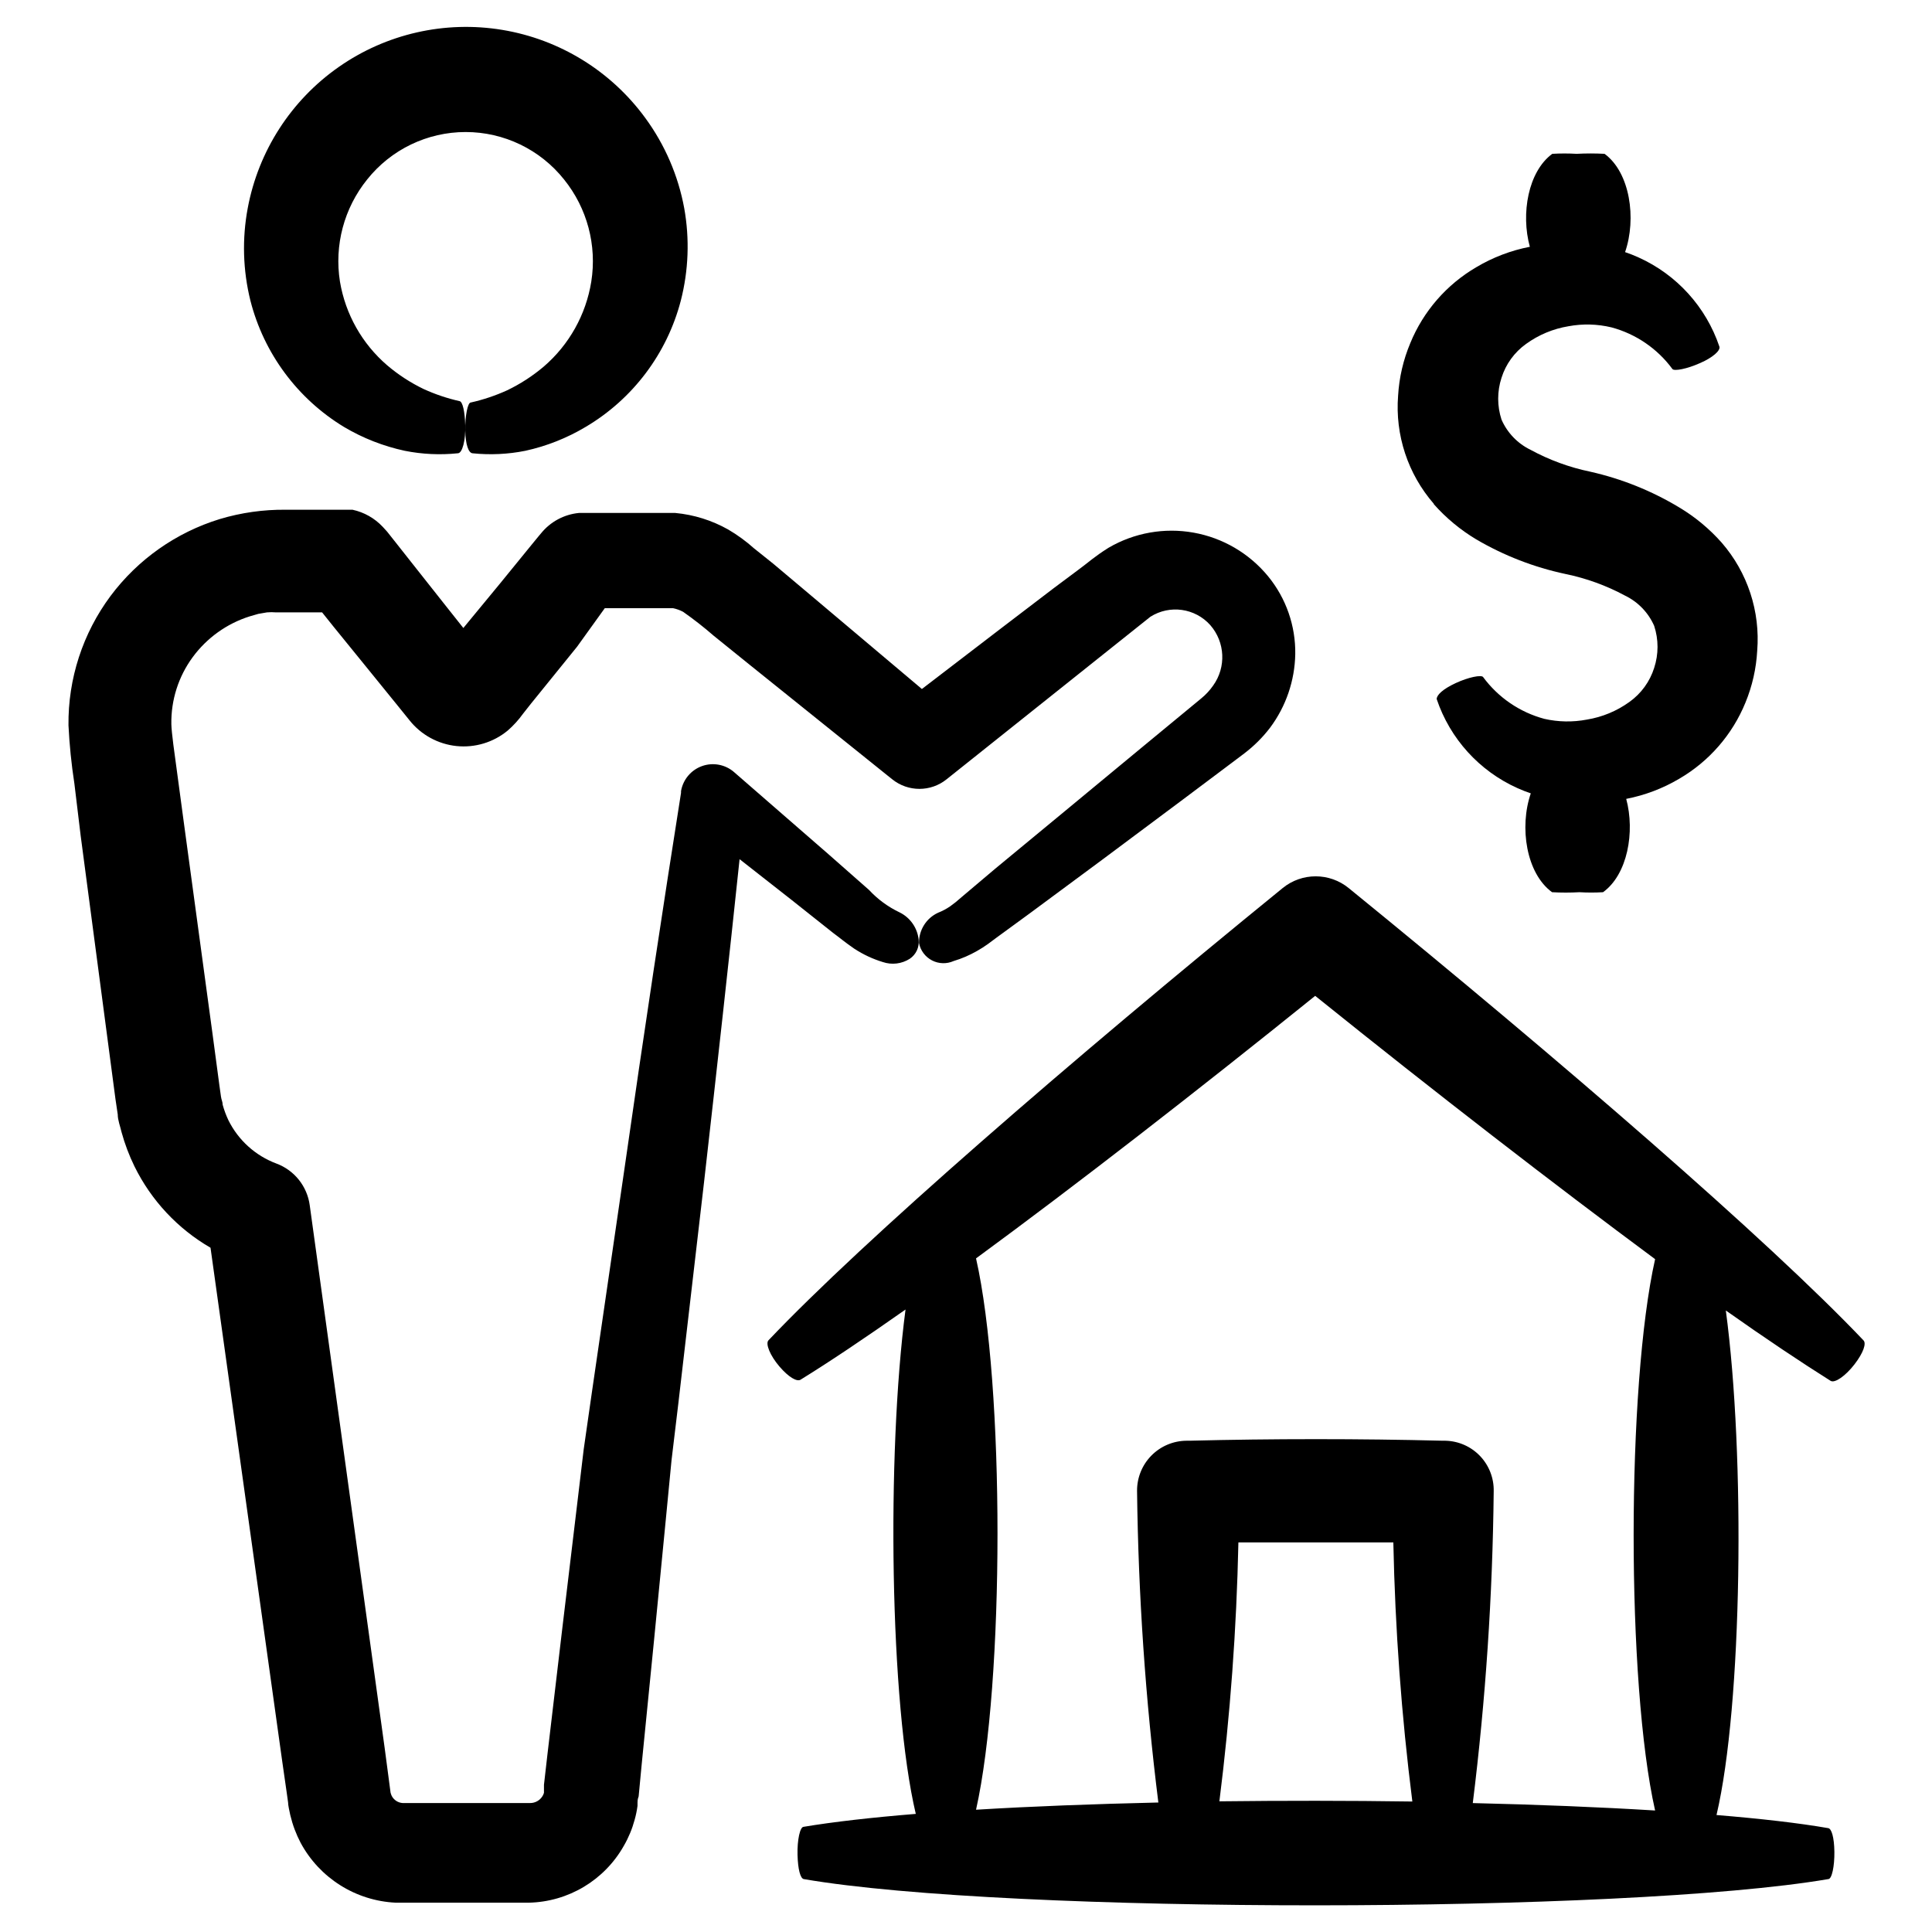
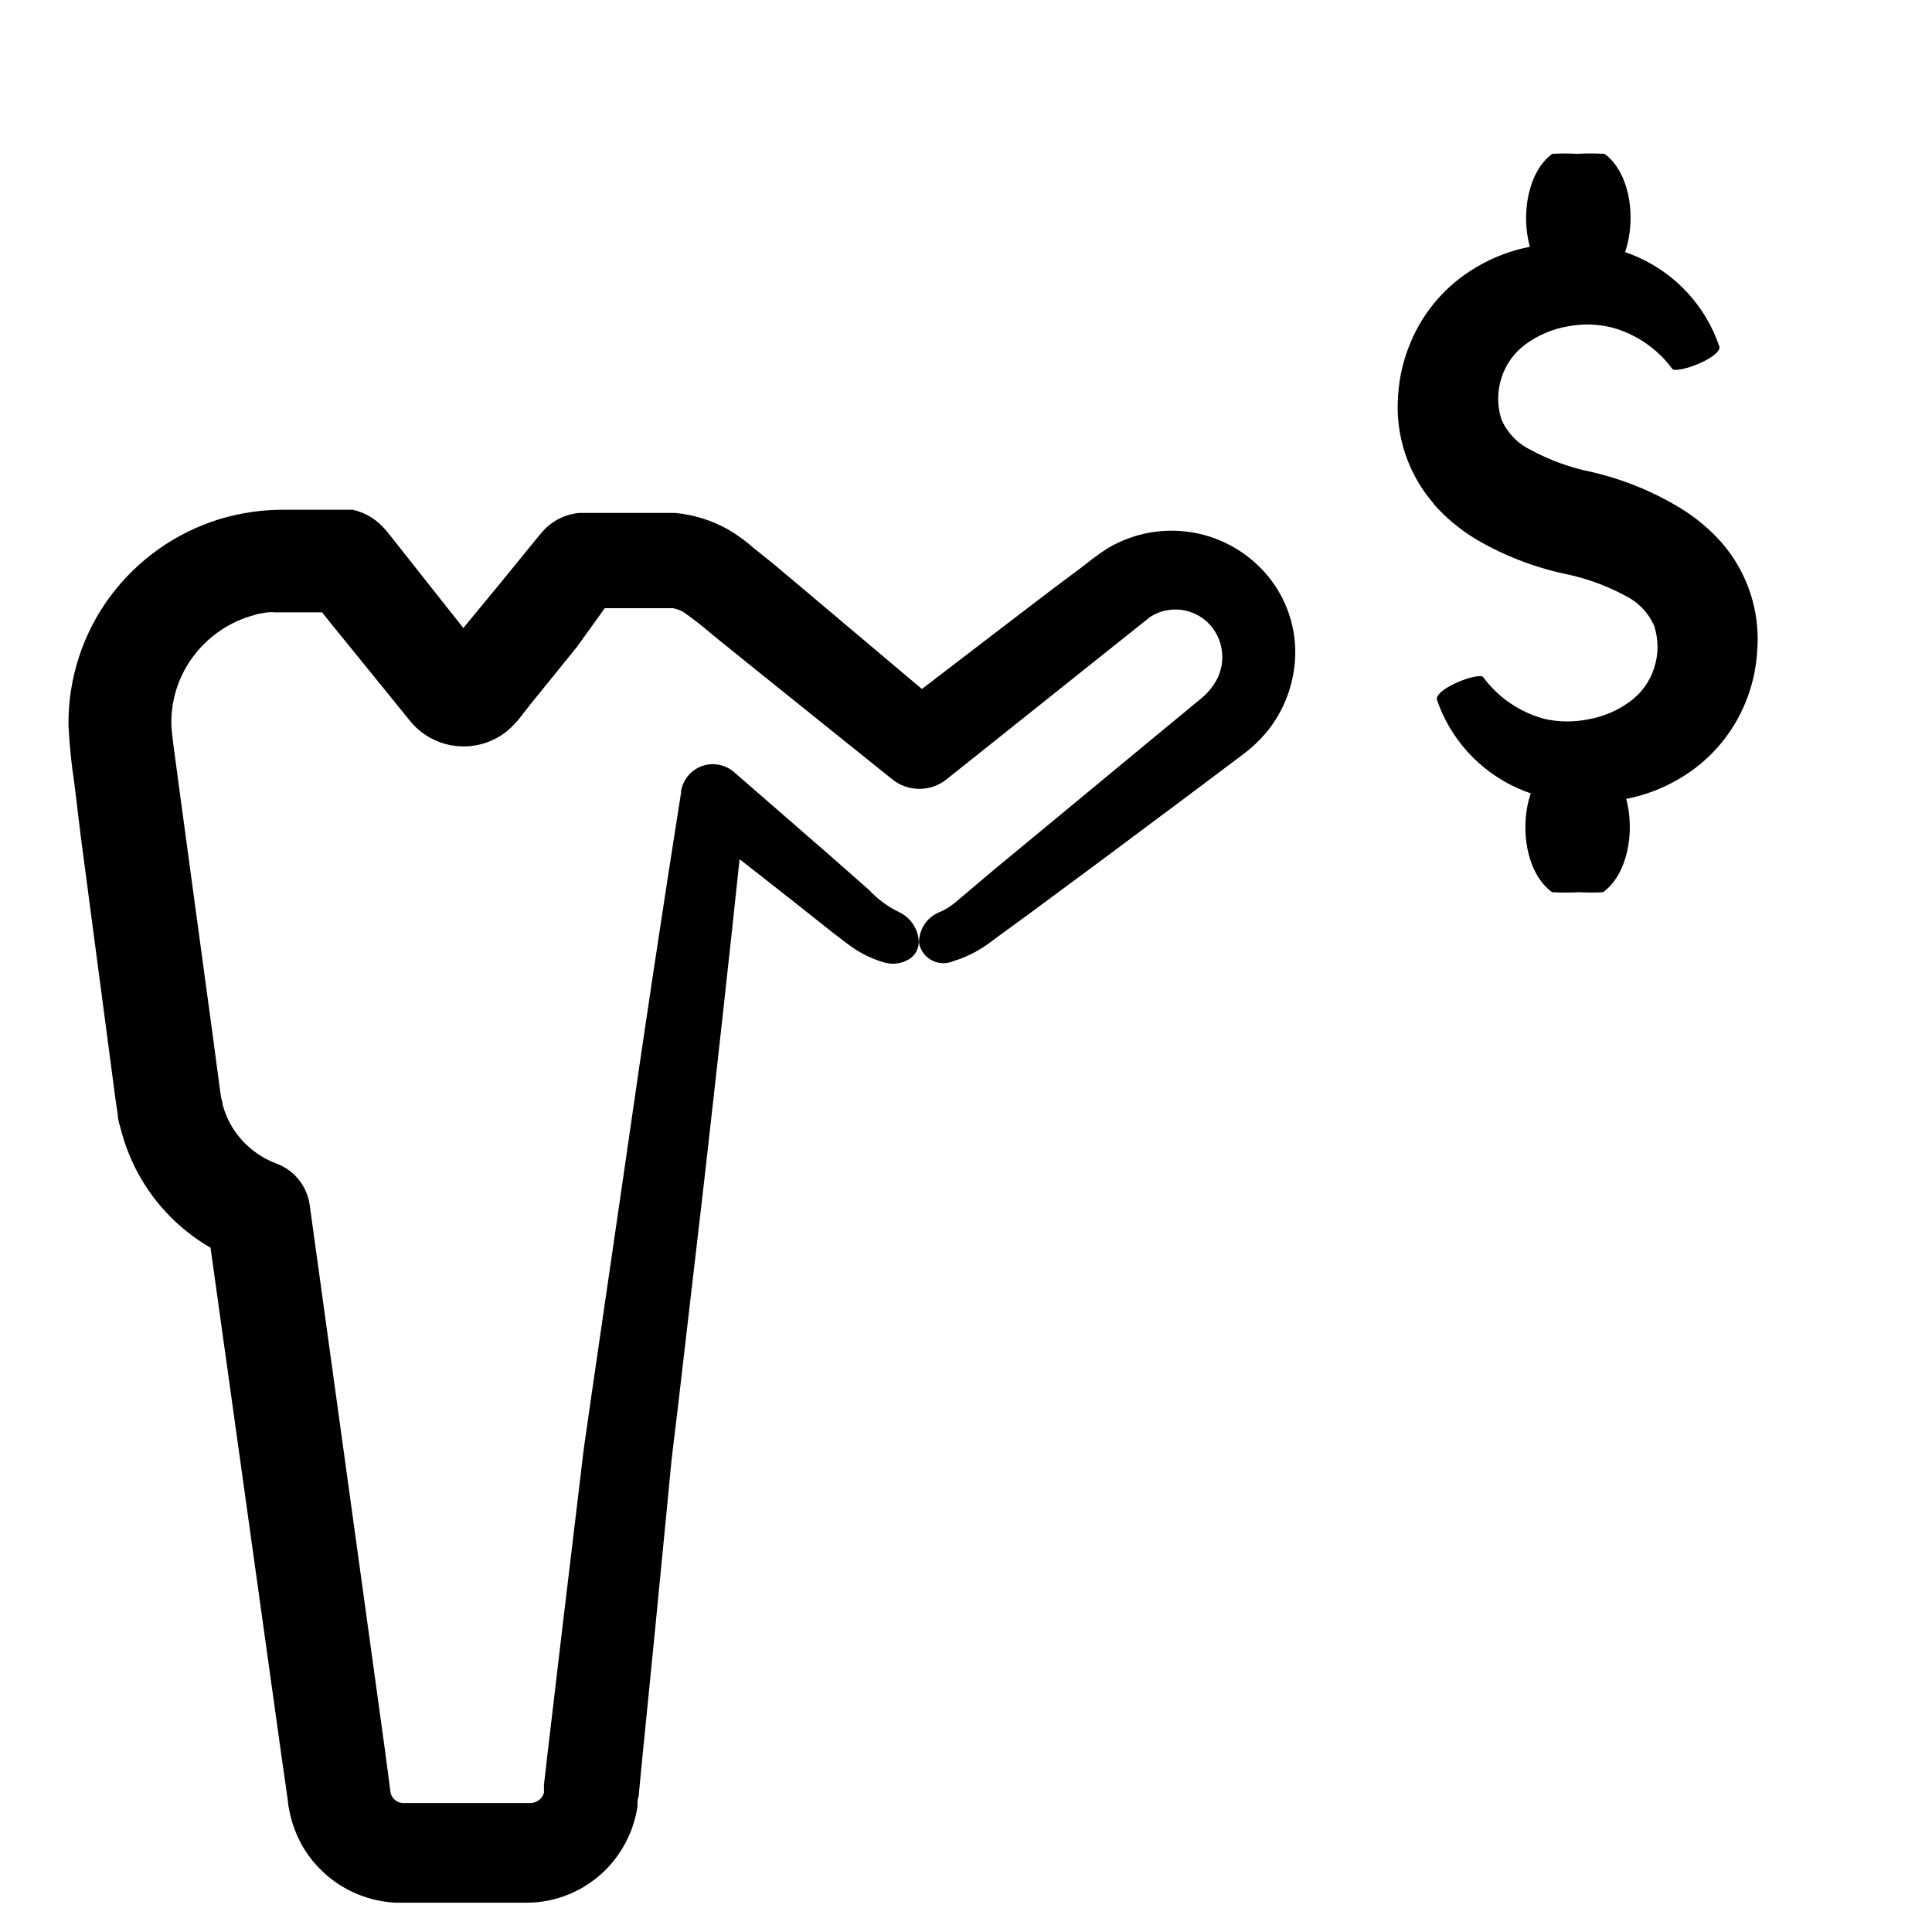
<svg xmlns="http://www.w3.org/2000/svg" fill="#000000" width="800px" height="800px" version="1.1" viewBox="144 144 512 512">
  <g>
    <path d="m523.98 277.62c3.246 3.66 7.035 6.805 11.238 9.32 7.332 4.301 15.312 7.394 23.629 9.168 5.523 1.133 10.852 3.066 15.816 5.742 3.441 1.668 6.176 4.508 7.711 8.012 1.184 3.617 1.184 7.516 0 11.133-1.148 3.637-3.449 6.805-6.551 9.02-3.348 2.418-7.211 4.023-11.285 4.684-3.734 0.715-7.578 0.648-11.285-0.199-6.508-1.75-12.227-5.656-16.223-11.086-0.453-0.605-3.777 0-7.254 1.613s-5.039 3.176-5.039 4.231c3.527 10.492 11.27 19.039 21.359 23.582 1.168 0.527 2.363 1 3.578 1.41-3.074 8.969-1.211 21.211 5.644 26.199v-0.004c2.414 0.133 4.836 0.133 7.254 0 2.082 0.121 4.168 0.121 6.246 0 6.5-4.684 8.516-15.973 6.144-24.738l0.004 0.004c4.957-0.961 9.711-2.766 14.055-5.34 7.906-4.602 14.07-11.688 17.531-20.152 1.809-4.379 2.863-9.027 3.125-13.754 0.84-10.434-2.555-20.766-9.422-28.668-3.246-3.664-7.035-6.805-11.234-9.32-7.301-4.402-15.262-7.602-23.578-9.473-5.527-1.145-10.859-3.098-15.82-5.793-3.441-1.668-6.172-4.508-7.707-8.012-1.176-3.602-1.176-7.484 0-11.082 1.137-3.617 3.418-6.762 6.5-8.969 3.328-2.414 7.176-4.019 11.234-4.688 3.789-0.707 7.688-0.602 11.438 0.305 6.469 1.746 12.152 5.637 16.121 11.031 0.453 0.605 3.828 0 7.406-1.613 3.223-1.41 5.391-3.273 5.039-4.332-3.547-10.508-11.305-19.07-21.414-23.625-1.168-0.531-2.363-1.004-3.578-1.414 3.074-8.918 1.309-21.109-5.441-26.047-2.465-0.133-4.938-0.133-7.406 0-2.144-0.125-4.301-0.125-6.445 0-6.398 4.684-8.363 15.871-5.945 24.637-4.996 0.965-9.785 2.789-14.16 5.391-7.902 4.606-14.066 11.688-17.531 20.152-1.855 4.422-2.945 9.121-3.223 13.906-0.82 10.441 2.594 20.77 9.469 28.668z" />
-     <path d="m235.2 257.17c4.981 2.953 10.41 5.078 16.07 6.297 4.625 0.922 9.363 1.145 14.059 0.656 1.211 0 2.066-3.426 1.965-7.305s-0.707-6.297-1.461-6.5c-3.297-0.742-6.504-1.82-9.574-3.223-3.481-1.68-6.731-3.797-9.672-6.301-6.629-5.699-11.051-13.543-12.496-22.164-1.535-9.633 1.082-19.465 7.203-27.055 6.328-7.953 15.938-12.586 26.098-12.586 10.164 0 19.77 4.633 26.098 12.586 6.117 7.594 8.734 17.422 7.207 27.055-1.406 8.758-5.867 16.734-12.598 22.52-2.957 2.504-6.227 4.621-9.723 6.297-3.086 1.402-6.312 2.484-9.621 3.223-0.805 0-1.512 3.527-1.461 7.305s0.855 6.047 1.914 6.144v0.004c4.672 0.484 9.395 0.266 14.004-0.656 5.648-1.234 11.059-3.379 16.023-6.348 12.48-7.391 21.535-19.414 25.188-33.453 2.055-8 2.363-16.352 0.906-24.484-1.594-8.652-5.125-16.832-10.328-23.93-9.082-12.43-22.676-20.805-37.863-23.328s-30.762 1.008-43.375 9.832c-12.617 8.824-21.27 22.242-24.105 37.375-1.531 8.137-1.289 16.504 0.703 24.535 3.566 13.992 12.488 26.023 24.84 33.504z" />
    <path d="m165.38 365.49 7.356 55.672 1.863 14.105 0.605 4.082c0 1.512 0.656 3.125 1.008 4.684 0.855 3.125 2.004 6.16 3.426 9.07 4.438 9.02 11.449 16.523 20.152 21.562l18.992 136.03 1.258 8.766 0.301 2.168c0 0.754 0.352 2.316 0.605 3.477h0.004c0.602 2.519 1.516 4.957 2.719 7.254 5.031 9.344 14.59 15.367 25.191 15.871h35.266c10.469-0.219 20.047-5.945 25.191-15.066 1.254-2.164 2.219-4.484 2.871-6.902 0.34-1.203 0.594-2.434 0.758-3.676 0-1.512 0-1.664 0.301-2.519l0.805-8.465 3.273-32.898 3.125-32.043 1.512-15.668 1.812-15.113 6.801-58.543c3.527-31.086 6.699-59.75 9.422-85.648l13.754 10.781 10.984 8.719c1.914 1.41 3.176 2.519 5.742 4.281h0.004c2.309 1.5 4.82 2.672 7.457 3.477 2.391 0.816 5.023 0.5 7.152-0.855 1.664-1.113 2.574-3.051 2.367-5.039-0.316-3.125-2.223-5.867-5.039-7.254-3.055-1.453-5.809-3.469-8.109-5.945l-10.578-9.32-25.191-21.914v-0.004c-2.34-2.027-5.59-2.637-8.504-1.594-2.914 1.047-5.035 3.582-5.555 6.633v0.453c-4.637 29.32-9.773 63.129-15.113 100.46l-8.516 58.441-2.168 15.113-1.863 15.617-3.828 31.992-3.879 32.898-0.957 8.363v1.059c0.02 0.203 0.02 0.402 0 0.605 0.016 0.148 0.016 0.301 0 0.453-0.086 0.32-0.223 0.629-0.402 0.906-0.703 1.133-1.941 1.82-3.273 1.812h-33.758c-1.242-0.074-2.356-0.805-2.922-1.914-0.125-0.273-0.227-0.562-0.301-0.855l-0.402-3.074-1.16-8.766-19.852-143.79c-0.672-5.055-4.086-9.32-8.867-11.086-5.535-2.078-10.074-6.184-12.695-11.484-0.621-1.316-1.129-2.68-1.512-4.082 0-0.754-0.352-1.359-0.453-2.168l-0.402-2.871-1.863-13.957-7.559-55.668-1.863-13.855c-0.605-4.383-1.41-10.078-1.461-12.344-0.109-6.371 1.871-12.598 5.641-17.734 3.762-5.125 9.055-8.918 15.117-10.832l2.266-0.656 2.316-0.402c0.789-0.07 1.582-0.07 2.371 0h2.621 9.621l3.023 3.777 8.516 10.48 8.465 10.43 2.117 2.621 1.059 1.309h-0.004c3.062 3.84 7.539 6.293 12.426 6.805 4.887 0.512 9.777-0.961 13.57-4.086 1.527-1.328 2.898-2.832 4.078-4.481l2.066-2.621 4.082-5.039 8.16-10.078 7.356-10.227h18.09c0.93 0.195 1.828 0.516 2.668 0.961 2.812 1.973 5.519 4.09 8.113 6.348l9.672 7.809 37.633 30.23v-0.004c4.207 3.387 10.203 3.387 14.41 0l54.008-43.074c5.121-3.242 11.836-2.305 15.871 2.215 3.945 4.516 4.258 11.156 0.754 16.023-0.879 1.266-1.93 2.402-3.121 3.375l-5.492 4.535-10.68 8.816-20.152 16.676-18.289 15.113-8.465 7.152-2.016 1.715-1.461 1.109c-1.004 0.691-2.086 1.266-3.223 1.711-3.137 1.445-5.113 4.613-5.039 8.062 0.391 1.969 1.66 3.652 3.445 4.574s3.891 0.98 5.723 0.16c2.164-0.648 4.242-1.543 6.199-2.668 1.008-0.566 1.984-1.188 2.922-1.863l2.168-1.613 8.969-6.551 19.195-14.207 20.859-15.566 11.082-8.312 5.691-4.281-0.004-0.004c2.562-1.949 4.852-4.238 6.805-6.801 4.188-5.629 6.516-12.43 6.648-19.445 0.117-7.523-2.434-14.84-7.203-20.656-5-6.078-11.996-10.18-19.742-11.562-7.746-1.387-15.734 0.035-22.527 4.004-3.93 2.469-5.391 3.93-7.809 5.691l-6.75 5.039-13.805 10.531-21.109 16.172-29.875-25.191-9.523-8.012-5.039-4.031v0.004c-2.125-1.906-4.438-3.598-6.902-5.039-4.309-2.426-9.082-3.922-14.008-4.383h-4.281-21.262c-3.953 0.383-7.586 2.344-10.074 5.441l-0.555 0.656-2.066 2.519-8.211 10.078-8.312 10.078-1.41 1.715-5.391-6.801-8.363-10.578-4.184-5.301-2.117-2.672-0.25-0.301-1.059-1.16c-2.148-2.289-4.941-3.871-8.012-4.531h-17.684c-5.918-0.062-11.812 0.77-17.48 2.469-11.578 3.551-21.727 10.699-28.969 20.402-7.359 9.895-11.27 21.93-11.137 34.258 0.254 5.164 0.773 10.309 1.562 15.418z" />
-     <path d="m347.65 499.2c-0.855 0.906 0.453 4.082 2.922 6.953s4.637 4.082 5.594 3.477c7.758-4.785 17.129-11.082 27.809-18.59-5.039 38.391-4.18 104.44 2.719 133.66-11.738 0.957-21.914 2.117-29.727 3.426-0.957 0-1.715 3.527-1.613 7.406 0.102 3.879 0.754 6.297 1.664 6.449 54.109 9.32 217.39 9.219 271.5 0 0.957 0 1.664-3.426 1.613-7.254-0.051-3.828-0.754-6.098-1.613-6.246-7.809-1.359-17.938-2.519-29.625-3.477 6.852-29.07 7.656-95.219 2.469-133.71 10.629 7.508 20.152 13.855 27.762 18.641 1.109 0.707 3.981-1.309 6.348-4.383 2.367-3.074 3.176-5.543 2.367-6.348-25.238-26.555-80.102-74.016-136.43-119.86-5.09-4.141-12.391-4.141-17.48 0-56.328 45.844-111.19 93.406-136.28 119.86zm119.5 122.17c2.871-22.77 4.555-45.672 5.039-68.617h41.059c0.473 22.961 2.156 45.883 5.039 68.668-16.879-0.25-34.207-0.25-51.137-0.051zm115.47-143.68c-7.559 33.656-7.609 112.45 0 146.11-14.711-0.906-31.137-1.562-48.316-1.965v-0.004c3.41-27.414 5.258-55 5.543-82.625 0.082-3.473-1.223-6.836-3.621-9.352-2.398-2.512-5.699-3.969-9.176-4.047h-0.656c-21.965-0.555-45.344-0.555-67.207 0h-0.754c-3.5 0.027-6.848 1.441-9.305 3.938-2.457 2.492-3.82 5.859-3.797 9.363 0.332 27.609 2.215 55.176 5.644 82.574-17.18 0.402-33.555 1.008-48.316 1.914 7.559-33.703 7.609-112.6 0-146.11 26.652-19.547 58.242-44.082 89.879-69.574 31.793 25.59 63.633 50.176 90.082 69.777z" />
  </g>
</svg>